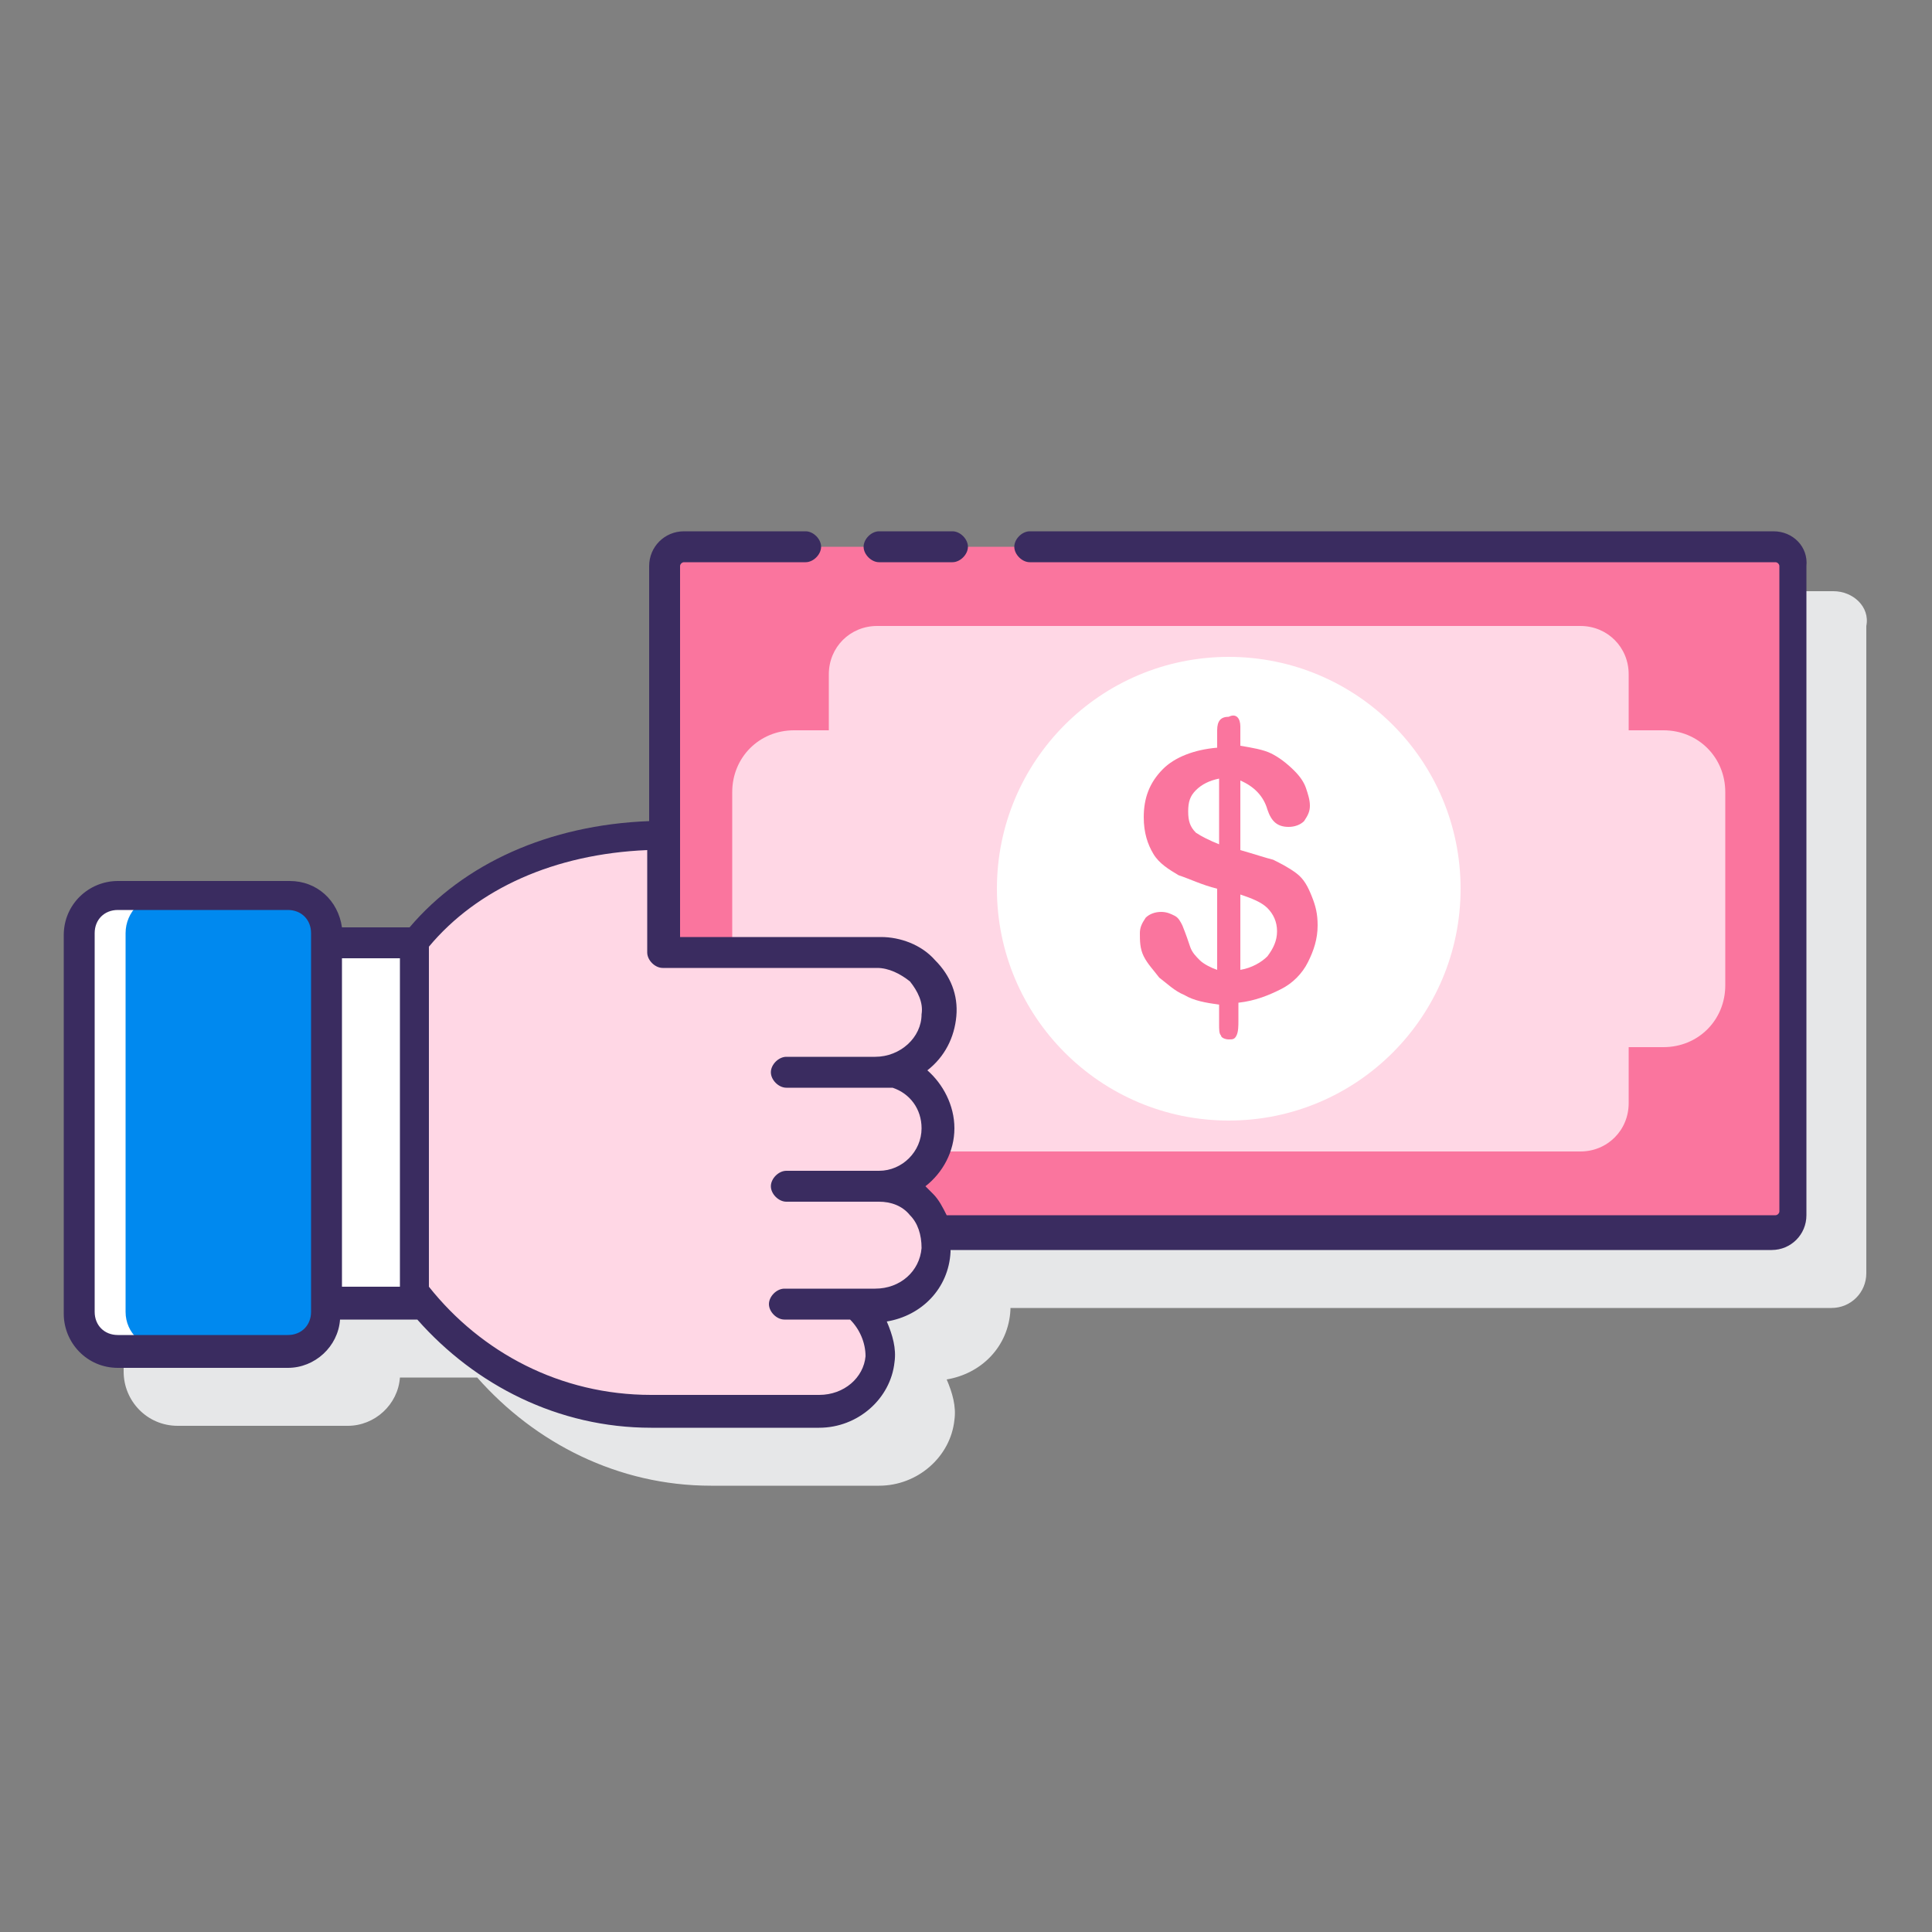
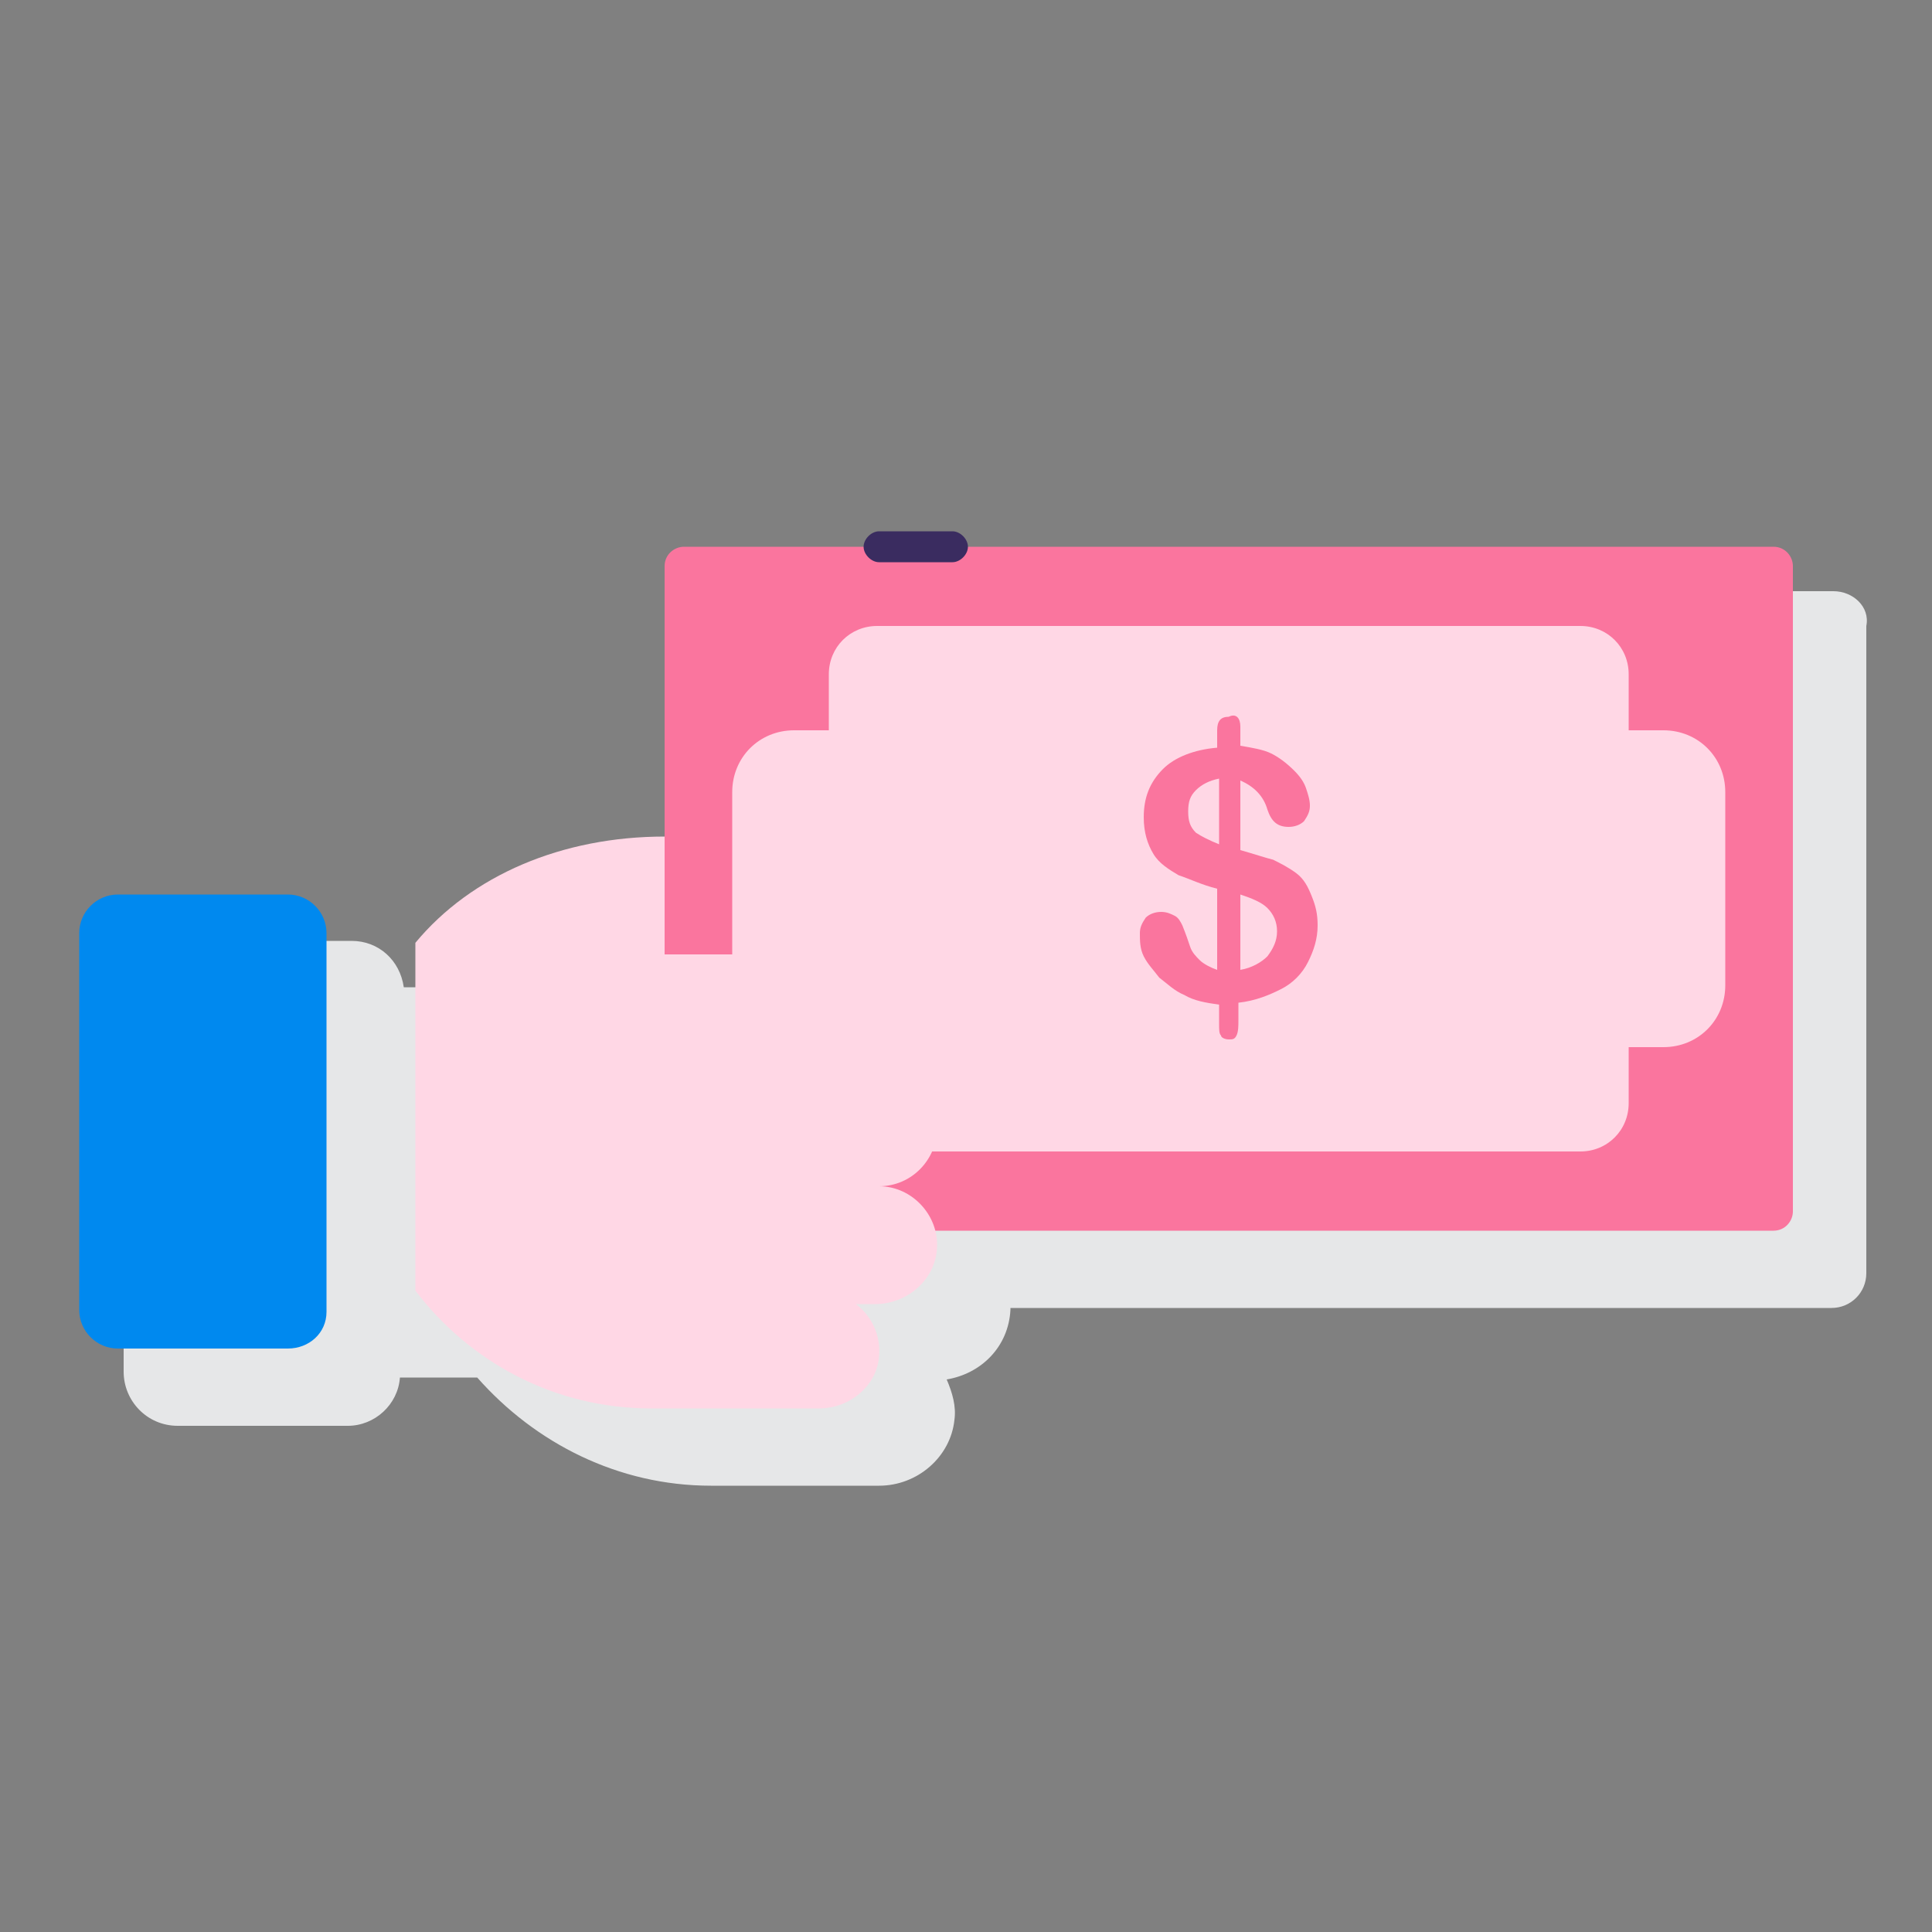
<svg xmlns="http://www.w3.org/2000/svg" version="1.1" id="Layer_1" x="0px" y="0px" viewBox="0 0 100 100" style="enable-background:new 0 0 100 100;" xml:space="preserve">
  <rect x="0" y="0" width="100" height="100" fill="#808080" stroke="none" />
  <style type="text/css">
	.st0{fill:#E6E7E8;}
	.st1{fill:#FA759E;}
	.st2{fill:#FFD7E5;}
	.st3{fill:#FFFFFF;}
	.st4{fill:#0089EF;}
	.st5{fill:#3A2C60;}
</style>
  <g>
    <path class="st0" d="M94.9,30.6H52.5h-3.8H38.6c-1,0-1.8,0.8-1.8,1.8v13.2c-5.2,0.2-9.6,2.2-12.4,5.5h-3.5   c-0.2-1.4-1.3-2.4-2.7-2.4H9.2c-1.5,0-2.8,1.2-2.8,2.8V71c0,1.5,1.2,2.8,2.8,2.8h8.8c1.4,0,2.6-1.1,2.7-2.5h3.9c0,0,0.1,0,0.1,0   c3,3.4,7.3,5.6,12.1,5.6h8.7c2,0,3.7-1.5,3.9-3.4c0.1-0.7-0.1-1.4-0.4-2.1c1.8-0.3,3.2-1.7,3.3-3.6c0,0,0-0.1,0-0.1h42.5   c1,0,1.8-0.8,1.8-1.8V32.4C96.8,31.4,95.9,30.6,94.9,30.6L94.9,30.6z" />
    <path class="st1" d="M91.8,63.7H35.4c-0.6,0-1-0.5-1-1V29.3c0-0.6,0.5-1,1-1h56.4c0.6,0,1,0.5,1,1v33.4   C92.8,63.2,92.4,63.7,91.8,63.7z" />
    <path class="st2" d="M86.1,37.8h-1.8v-2.9c0-1.4-1.1-2.5-2.5-2.5H45.4c-1.4,0-2.5,1.1-2.5,2.5v2.9h-1.8c-1.8,0-3.2,1.4-3.2,3.2v10   c0,1.8,1.4,3.2,3.2,3.2h1.8v2.9c0,1.4,1.1,2.5,2.5,2.5h36.4c1.4,0,2.5-1.1,2.5-2.5v-2.9h1.8c1.8,0,3.2-1.4,3.2-3.2V41   C89.3,39.2,87.9,37.8,86.1,37.8L86.1,37.8z" />
-     <circle class="st3" cx="63.6" cy="46" r="12" />
    <path class="st1" d="M64.2,37.6v1c0.6,0.1,1.2,0.2,1.6,0.4c0.4,0.2,0.8,0.5,1.2,0.9c0.3,0.3,0.5,0.6,0.6,0.9s0.2,0.6,0.2,0.9   c0,0.3-0.1,0.5-0.3,0.8c-0.2,0.2-0.5,0.3-0.8,0.3c-0.6,0-0.9-0.3-1.1-0.9c-0.2-0.7-0.7-1.2-1.4-1.5V44c0.7,0.2,1.3,0.4,1.7,0.5   c0.4,0.2,0.8,0.4,1.2,0.7c0.4,0.3,0.6,0.7,0.8,1.2s0.3,0.9,0.3,1.5c0,0.7-0.2,1.3-0.5,1.9c-0.3,0.6-0.8,1.1-1.4,1.4   s-1.3,0.6-2.2,0.7v0.9c0,0.3,0,0.6-0.1,0.8c-0.1,0.2-0.2,0.2-0.4,0.2c-0.2,0-0.4-0.1-0.4-0.2c-0.1-0.1-0.1-0.3-0.1-0.6v-1   c-0.7-0.1-1.3-0.2-1.8-0.5c-0.5-0.2-0.9-0.6-1.3-0.9c-0.3-0.4-0.6-0.7-0.8-1.1c-0.2-0.4-0.2-0.8-0.2-1.2c0-0.3,0.1-0.5,0.3-0.8   c0.2-0.2,0.5-0.3,0.8-0.3c0.3,0,0.5,0.1,0.7,0.2c0.2,0.1,0.3,0.3,0.4,0.5c0.2,0.5,0.3,0.8,0.4,1.1c0.1,0.3,0.3,0.5,0.5,0.7   c0.2,0.2,0.6,0.4,0.9,0.5V46c-0.8-0.2-1.4-0.5-2-0.7c-0.5-0.3-1-0.6-1.3-1.1c-0.3-0.5-0.5-1.1-0.5-1.9c0-1,0.3-1.8,1-2.5   c0.6-0.6,1.6-1,2.8-1.1v-0.9c0-0.5,0.2-0.7,0.6-0.7C64,36.9,64.2,37.2,64.2,37.6L64.2,37.6z M63.1,43.7v-3.4   c-0.5,0.1-0.9,0.3-1.2,0.6s-0.4,0.6-0.4,1.1c0,0.5,0.1,0.8,0.4,1.1C62.2,43.3,62.6,43.5,63.1,43.7L63.1,43.7z M64.2,46.3v3.9   c0.6-0.1,1.1-0.4,1.4-0.7c0.3-0.4,0.5-0.8,0.5-1.3c0-0.5-0.2-0.9-0.5-1.2C65.3,46.7,64.8,46.5,64.2,46.3z" />
    <path class="st2" d="M46.4,55.5h-1c1.7,0,3.2-1.2,3.3-2.9c0.1-1.8-1.3-3.2-3.1-3.2H34.4v-6.1c-5.3,0-10,2-12.9,5.5h0v18   c2.8,3.7,7.2,6.1,12.2,6.1h8.7c1.6,0,3-1.2,3.1-2.7c0.1-1.1-0.4-2.1-1.2-2.7v0h1c1.6,0,3.1-1.2,3.2-2.9c0.1-1.7-1.3-3.2-3-3.2   c1.7,0,3-1.4,3-3C48.5,57,47.6,55.9,46.4,55.5z" />
-     <path class="st3" d="M16.9,48.8h4.6v18.6h-4.6V48.8z" />
+     <path class="st3" d="M16.9,48.8h4.6v18.6V48.8z" />
    <path class="st4" d="M14.9,69.8H6.1c-1.1,0-2-0.9-2-2V48.3c0-1.1,0.9-2,2-2h8.8c1.1,0,2,0.9,2,2v19.6C16.9,69,16,69.8,14.9,69.8z" />
-     <path class="st3" d="M6.5,67.9V48.3c0-1.1,0.9-2,2-2H6.1c-1.1,0-2,0.9-2,2v19.6c0,1.1,0.9,2,2,2h2.4C7.4,69.8,6.5,69,6.5,67.9z" />
    <g>
-       <path class="st5" d="M91.8,27.5H53.3c-0.4,0-0.8,0.4-0.8,0.8c0,0.4,0.4,0.8,0.8,0.8h38.6c0.1,0,0.2,0.1,0.2,0.2v33.4    c0,0.1-0.1,0.2-0.2,0.2H49c-0.2-0.4-0.4-0.8-0.7-1.1c-0.1-0.1-0.3-0.3-0.4-0.4c0.9-0.7,1.5-1.8,1.5-3c0-1.2-0.6-2.3-1.4-3    c0.9-0.7,1.4-1.7,1.5-2.8c0.1-1.1-0.3-2.1-1.1-2.9c-0.7-0.8-1.8-1.2-2.8-1.2H35.2V29.3c0-0.1,0.1-0.2,0.2-0.2h6.3    c0.4,0,0.8-0.4,0.8-0.8s-0.4-0.8-0.8-0.8h-6.3c-1,0-1.8,0.8-1.8,1.8v13.2c-5.2,0.2-9.6,2.2-12.4,5.5h-3.5    c-0.2-1.4-1.3-2.4-2.7-2.4H6.1c-1.5,0-2.8,1.2-2.8,2.8v19.6c0,1.5,1.2,2.8,2.8,2.8h8.8c1.4,0,2.6-1.1,2.7-2.5h3.9c0,0,0.1,0,0.1,0    c3,3.4,7.3,5.6,12.1,5.6h8.7c2,0,3.7-1.5,3.9-3.4c0.1-0.7-0.1-1.4-0.4-2.1c1.8-0.3,3.2-1.7,3.3-3.6c0,0,0-0.1,0-0.1h42.5    c1,0,1.8-0.8,1.8-1.8V29.3C93.6,28.3,92.8,27.5,91.8,27.5L91.8,27.5z M16.1,67.9c0,0.7-0.5,1.2-1.2,1.2H6.1    c-0.7,0-1.2-0.5-1.2-1.2V48.3c0-0.7,0.5-1.2,1.2-1.2h8.8c0.7,0,1.2,0.5,1.2,1.2v0.5v18.6V67.9z M20.7,66.6h-3v-17h3V66.6z     M45.3,54.7C45.3,54.7,45.3,54.7,45.3,54.7l-4.6,0c-0.4,0-0.8,0.4-0.8,0.8c0,0.4,0.4,0.8,0.8,0.8h5.1c0,0,0,0,0,0h0.4    c0.9,0.3,1.5,1.1,1.5,2.1c0,1.2-1,2.2-2.2,2.2h-4.8c-0.4,0-0.8,0.4-0.8,0.8s0.4,0.8,0.8,0.8h4.8c0.6,0,1.2,0.2,1.6,0.7    c0.4,0.4,0.6,1,0.6,1.7c-0.1,1.2-1.1,2.1-2.4,2.1h-0.6h-0.4h-3.7c-0.4,0-0.8,0.4-0.8,0.8s0.4,0.8,0.8,0.8H44    c0.5,0.5,0.8,1.2,0.8,1.9c-0.1,1.1-1.1,2-2.4,2h-8.7c-4.7,0-8.8-2.2-11.5-5.6V49c2.5-3,6.5-4.8,11.3-5v5.3c0,0.4,0.4,0.8,0.8,0.8    h11.1c0.6,0,1.2,0.3,1.7,0.7c0.4,0.5,0.7,1.1,0.6,1.7C47.7,53.7,46.6,54.7,45.3,54.7L45.3,54.7z" />
      <path class="st5" d="M45.5,29.1h3.8c0.4,0,0.8-0.4,0.8-0.8c0-0.4-0.4-0.8-0.8-0.8h-3.8c-0.4,0-0.8,0.4-0.8,0.8    C44.7,28.7,45.1,29.1,45.5,29.1L45.5,29.1z" />
    </g>
  </g>
</svg>